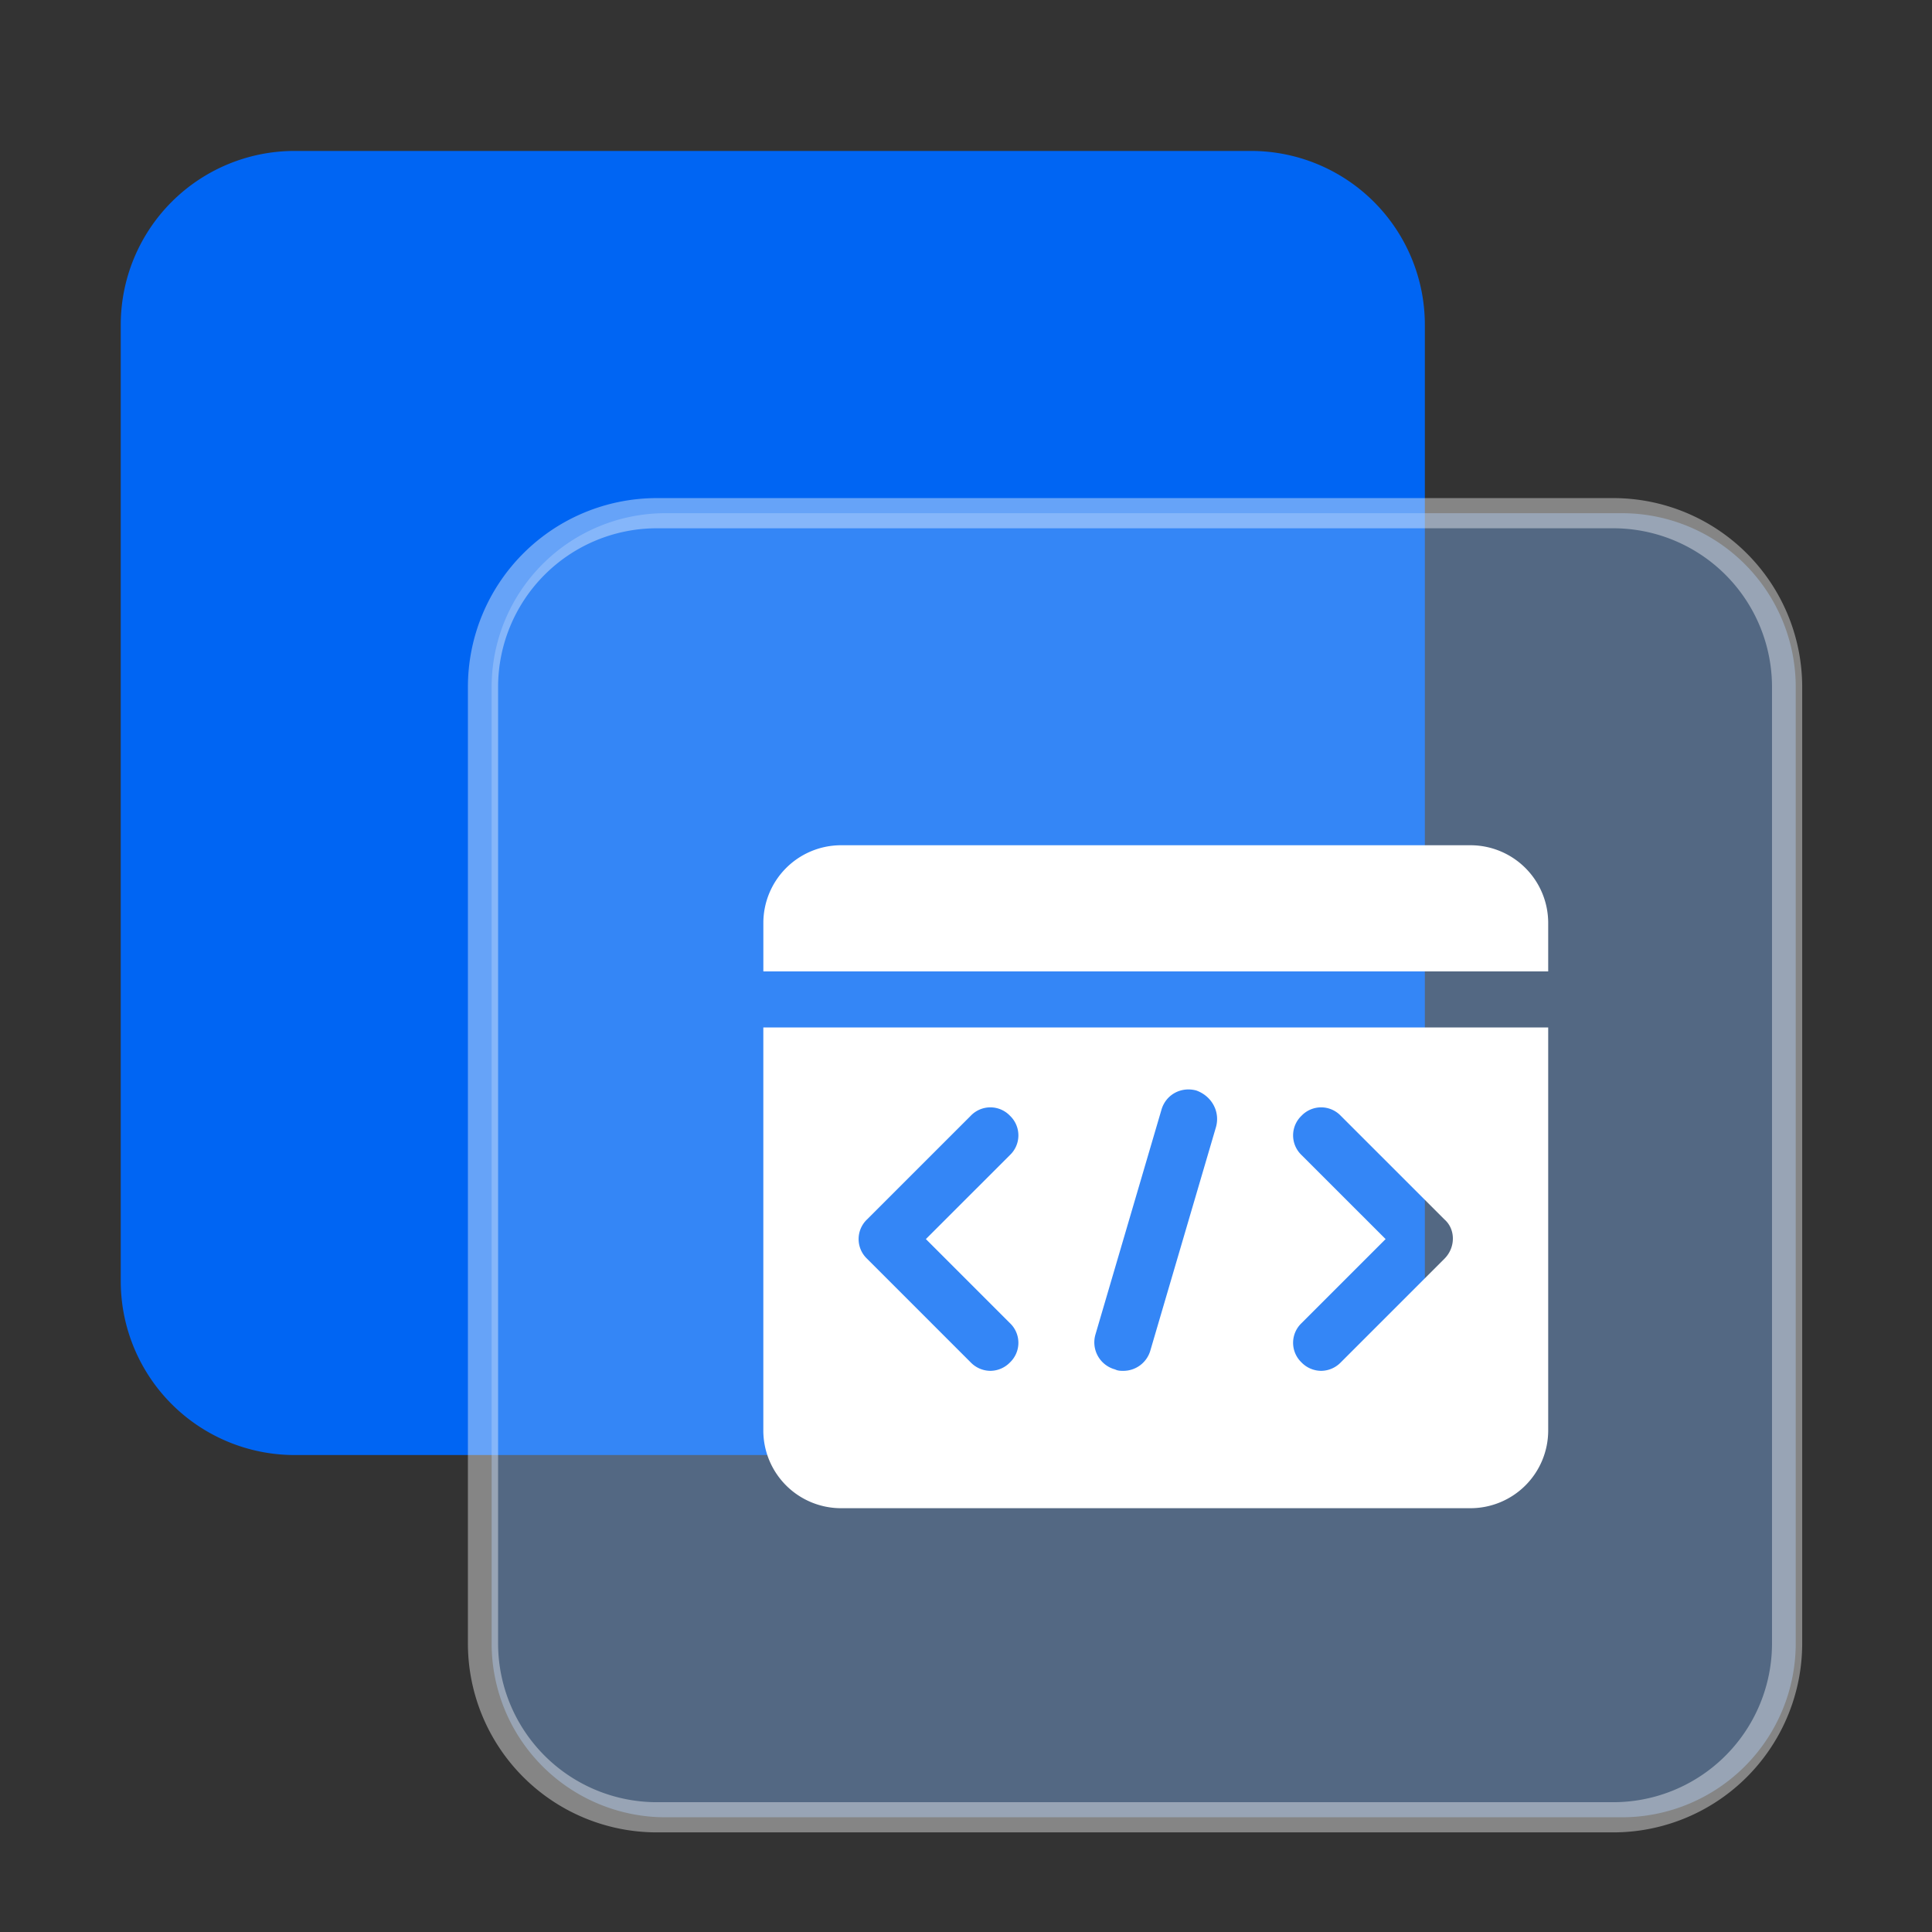
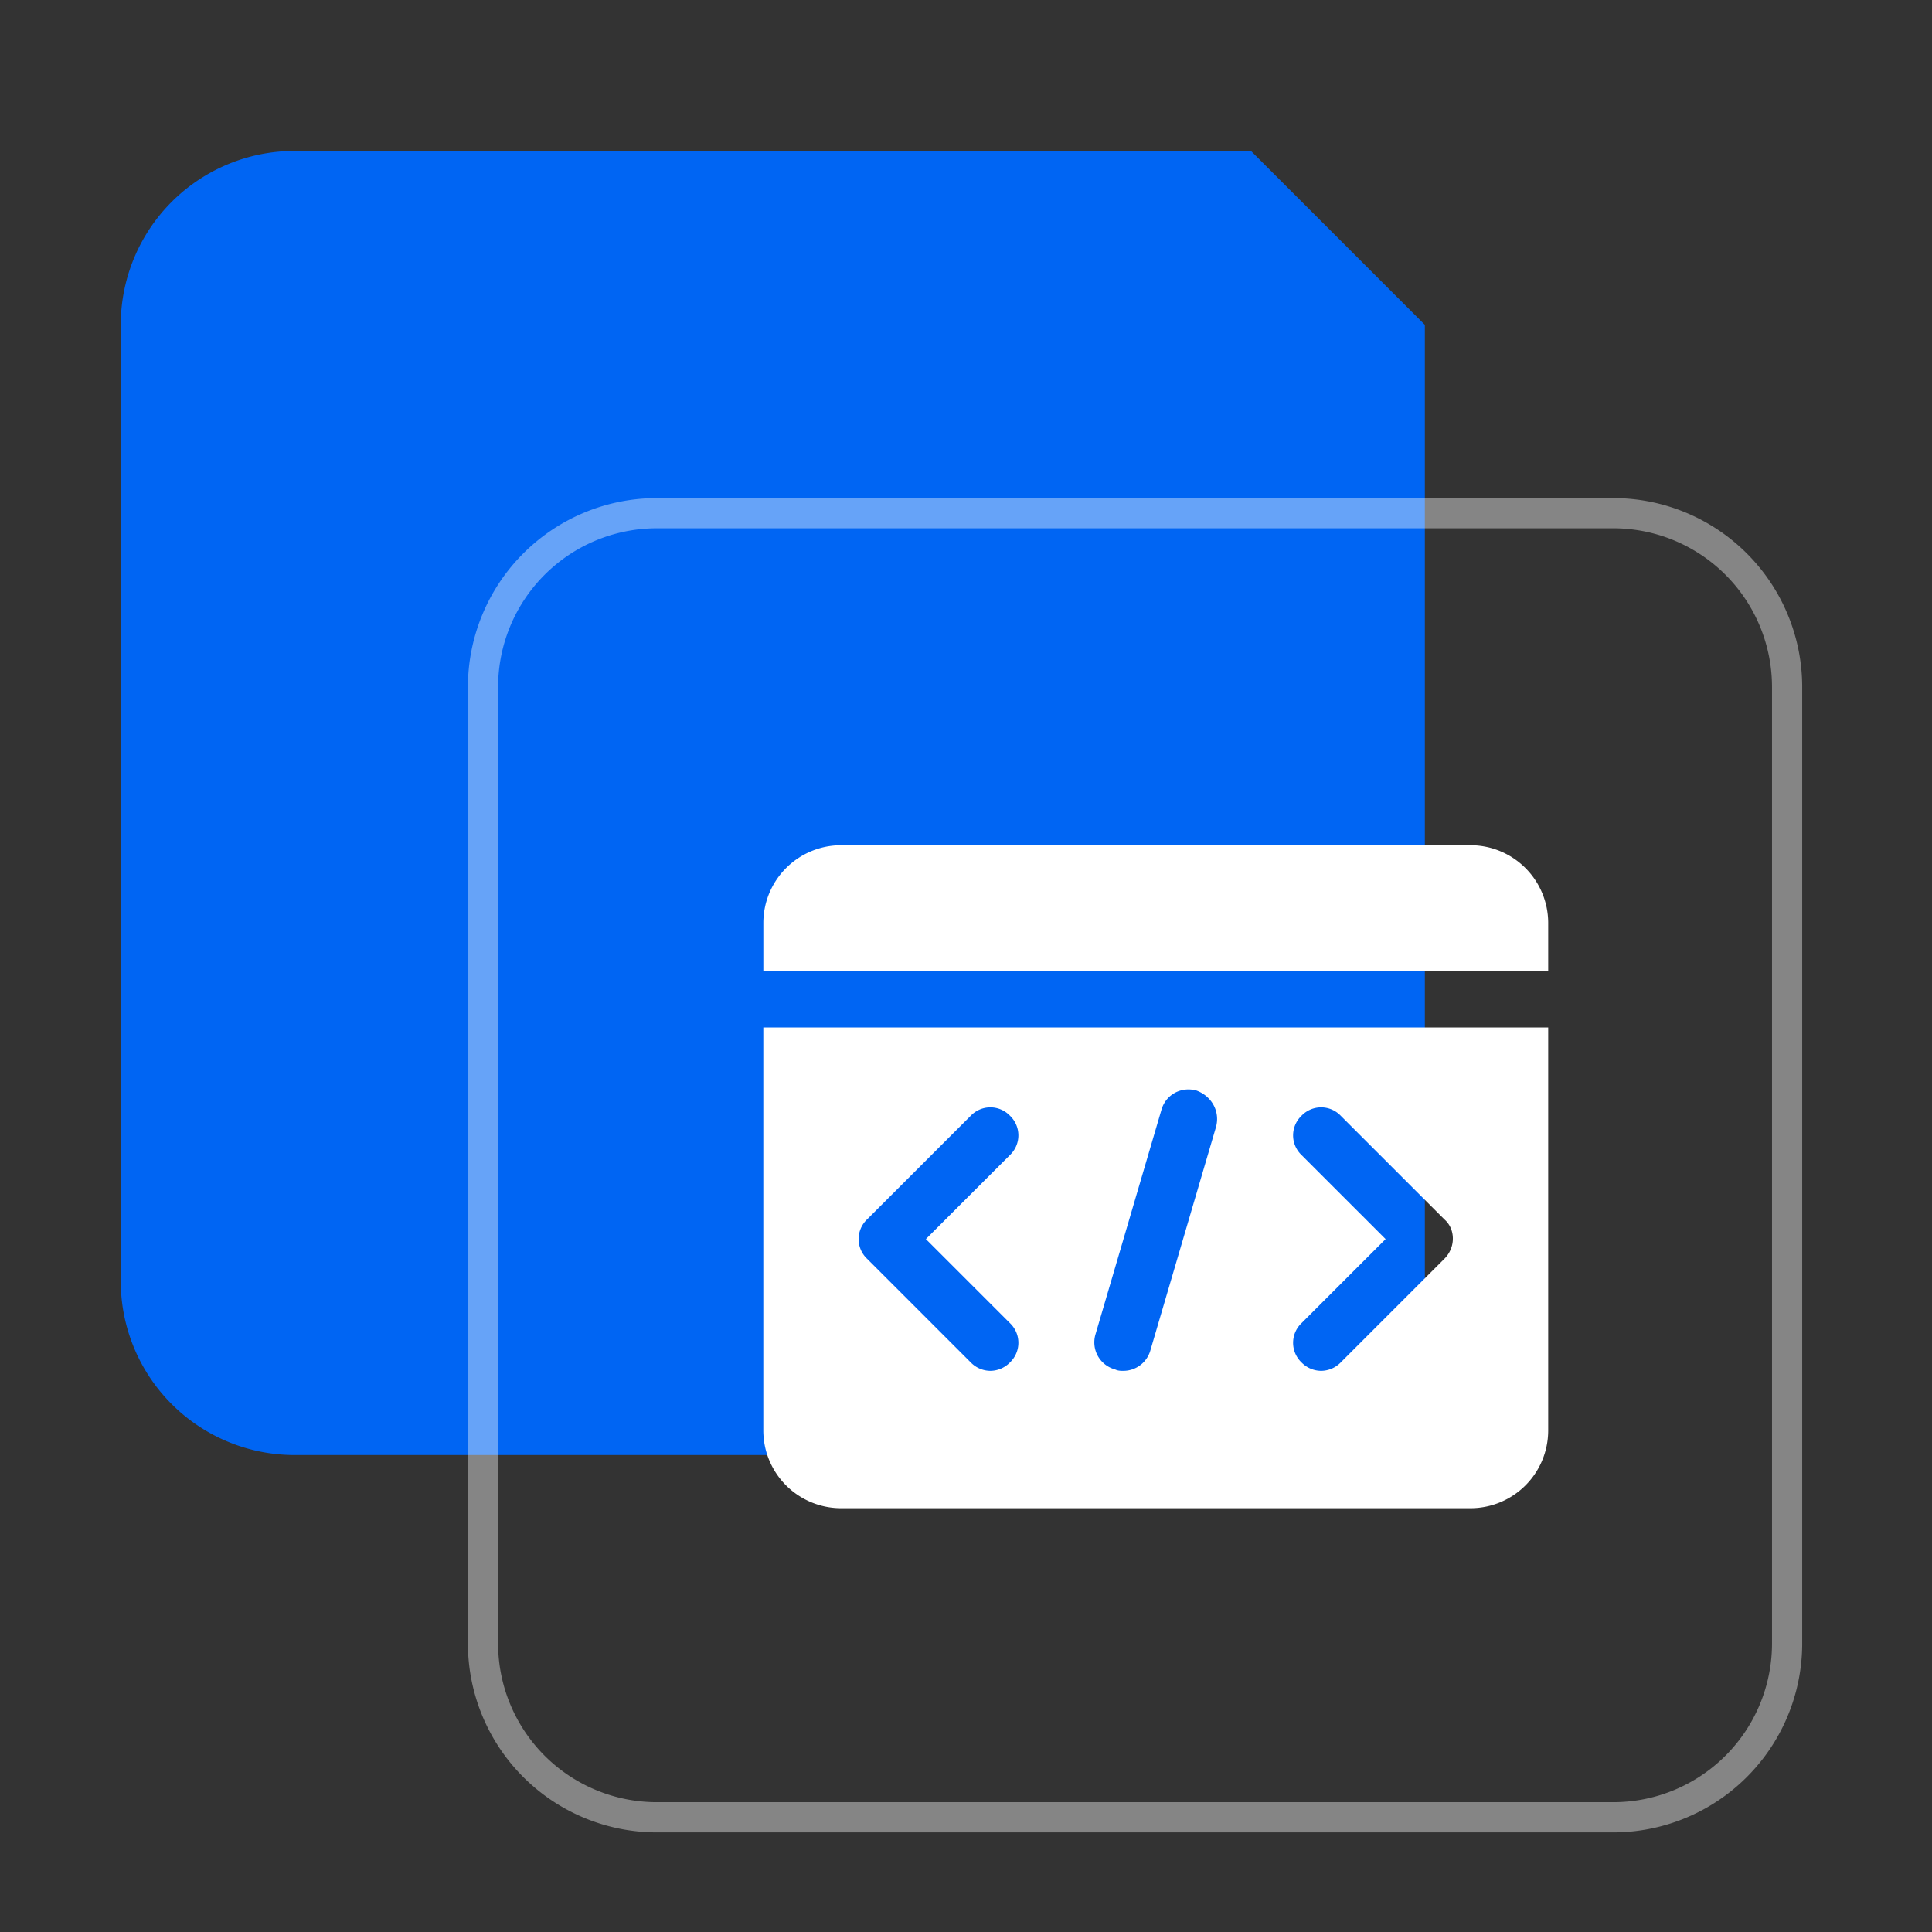
<svg xmlns="http://www.w3.org/2000/svg" t="1748919574441" class="icon" viewBox="0 0 1024 1024" version="1.1" p-id="1632" width="200" height="200">
  <rect x="0" y="0" width="1024" height="1024" fill="#333333" stroke="none" />
-   <path d="M663.04 80H156.16A92.16 92.16 0 0 0 64 172.16v506.88a92.16 92.16 0 0 0 92.16 92.16h506.88a92.16 92.16 0 0 0 92.16-92.16V172.16A92.16 92.16 0 0 0 663.04 80z" fill="#0065F3" p-id="1633" />
-   <path d="M859.616 272h-506.88a92.16 92.16 0 0 0-92.16 92.16v506.88a92.16 92.16 0 0 0 92.16 92.16h506.88a92.16 92.16 0 0 0 92.16-92.16V364.16a92.16 92.16 0 0 0-92.16-92.16z" fill="#82B6FA" opacity=".4" p-id="1634" />
+   <path d="M663.04 80H156.16A92.16 92.16 0 0 0 64 172.16v506.88a92.16 92.16 0 0 0 92.16 92.16h506.88a92.16 92.16 0 0 0 92.16-92.16V172.16z" fill="#0065F3" p-id="1633" />
  <path d="M348.16 280h506.88a84.16 84.16 0 0 1 84.16 84.16v506.88a84.16 84.16 0 0 1-84.16 84.16H348.16a84.16 84.16 0 0 1-84.16-84.16V364.16a84.16 84.16 0 0 1 84.16-84.16z m607.04 84.16a100.16 100.16 0 0 0-100.16-100.16H348.16a100.16 100.16 0 0 0-100.16 100.16v506.88a100.16 100.16 0 0 0 100.16 100.16h506.88a100.16 100.16 0 0 0 100.16-100.16V364.16z" fill="#FFFFFF" opacity=".4" p-id="1635" />
  <path d="M820.576 514.864v-26A41.216 41.216 0 0 0 779.712 448H445.44a41.216 41.216 0 0 0-40.848 40.864v26h416z m-416 29.712v213.936a41.216 41.216 0 0 0 40.848 40.864h334.288a41.216 41.216 0 0 0 40.864-40.864V544.576h-416z m130.736 156.736a14.368 14.368 0 0 1 0 20.8 14.656 14.656 0 0 1-10.4 4.464 14.656 14.656 0 0 1-10.4-4.464l-54.976-54.976a14.368 14.368 0 0 1 0-20.8l54.976-54.96a14.368 14.368 0 0 1 20.8 0 14.368 14.368 0 0 1 0 20.8l-44.576 44.56 44.576 44.576z m109.2-104L609.6 716.176a14.912 14.912 0 0 1-14.112 10.4c-1.488 0-2.976 0-4.464-0.752a14.848 14.848 0 0 1-10.4-18.56l34.912-118.864c2.24-8.16 10.4-12.64 18.576-10.4 8.16 2.976 12.64 11.136 10.4 19.312z m121.088 69.824l-54.976 54.976a14.656 14.656 0 0 1-10.4 4.464 14.656 14.656 0 0 1-10.4-4.464 14.368 14.368 0 0 1 0-20.8l44.576-44.576-44.576-44.56a14.368 14.368 0 0 1 0-20.8 14.368 14.368 0 0 1 20.8 0l54.976 54.96c5.936 5.2 5.936 14.864 0 20.8z" fill="#FFFFFF" p-id="1636" />
</svg>